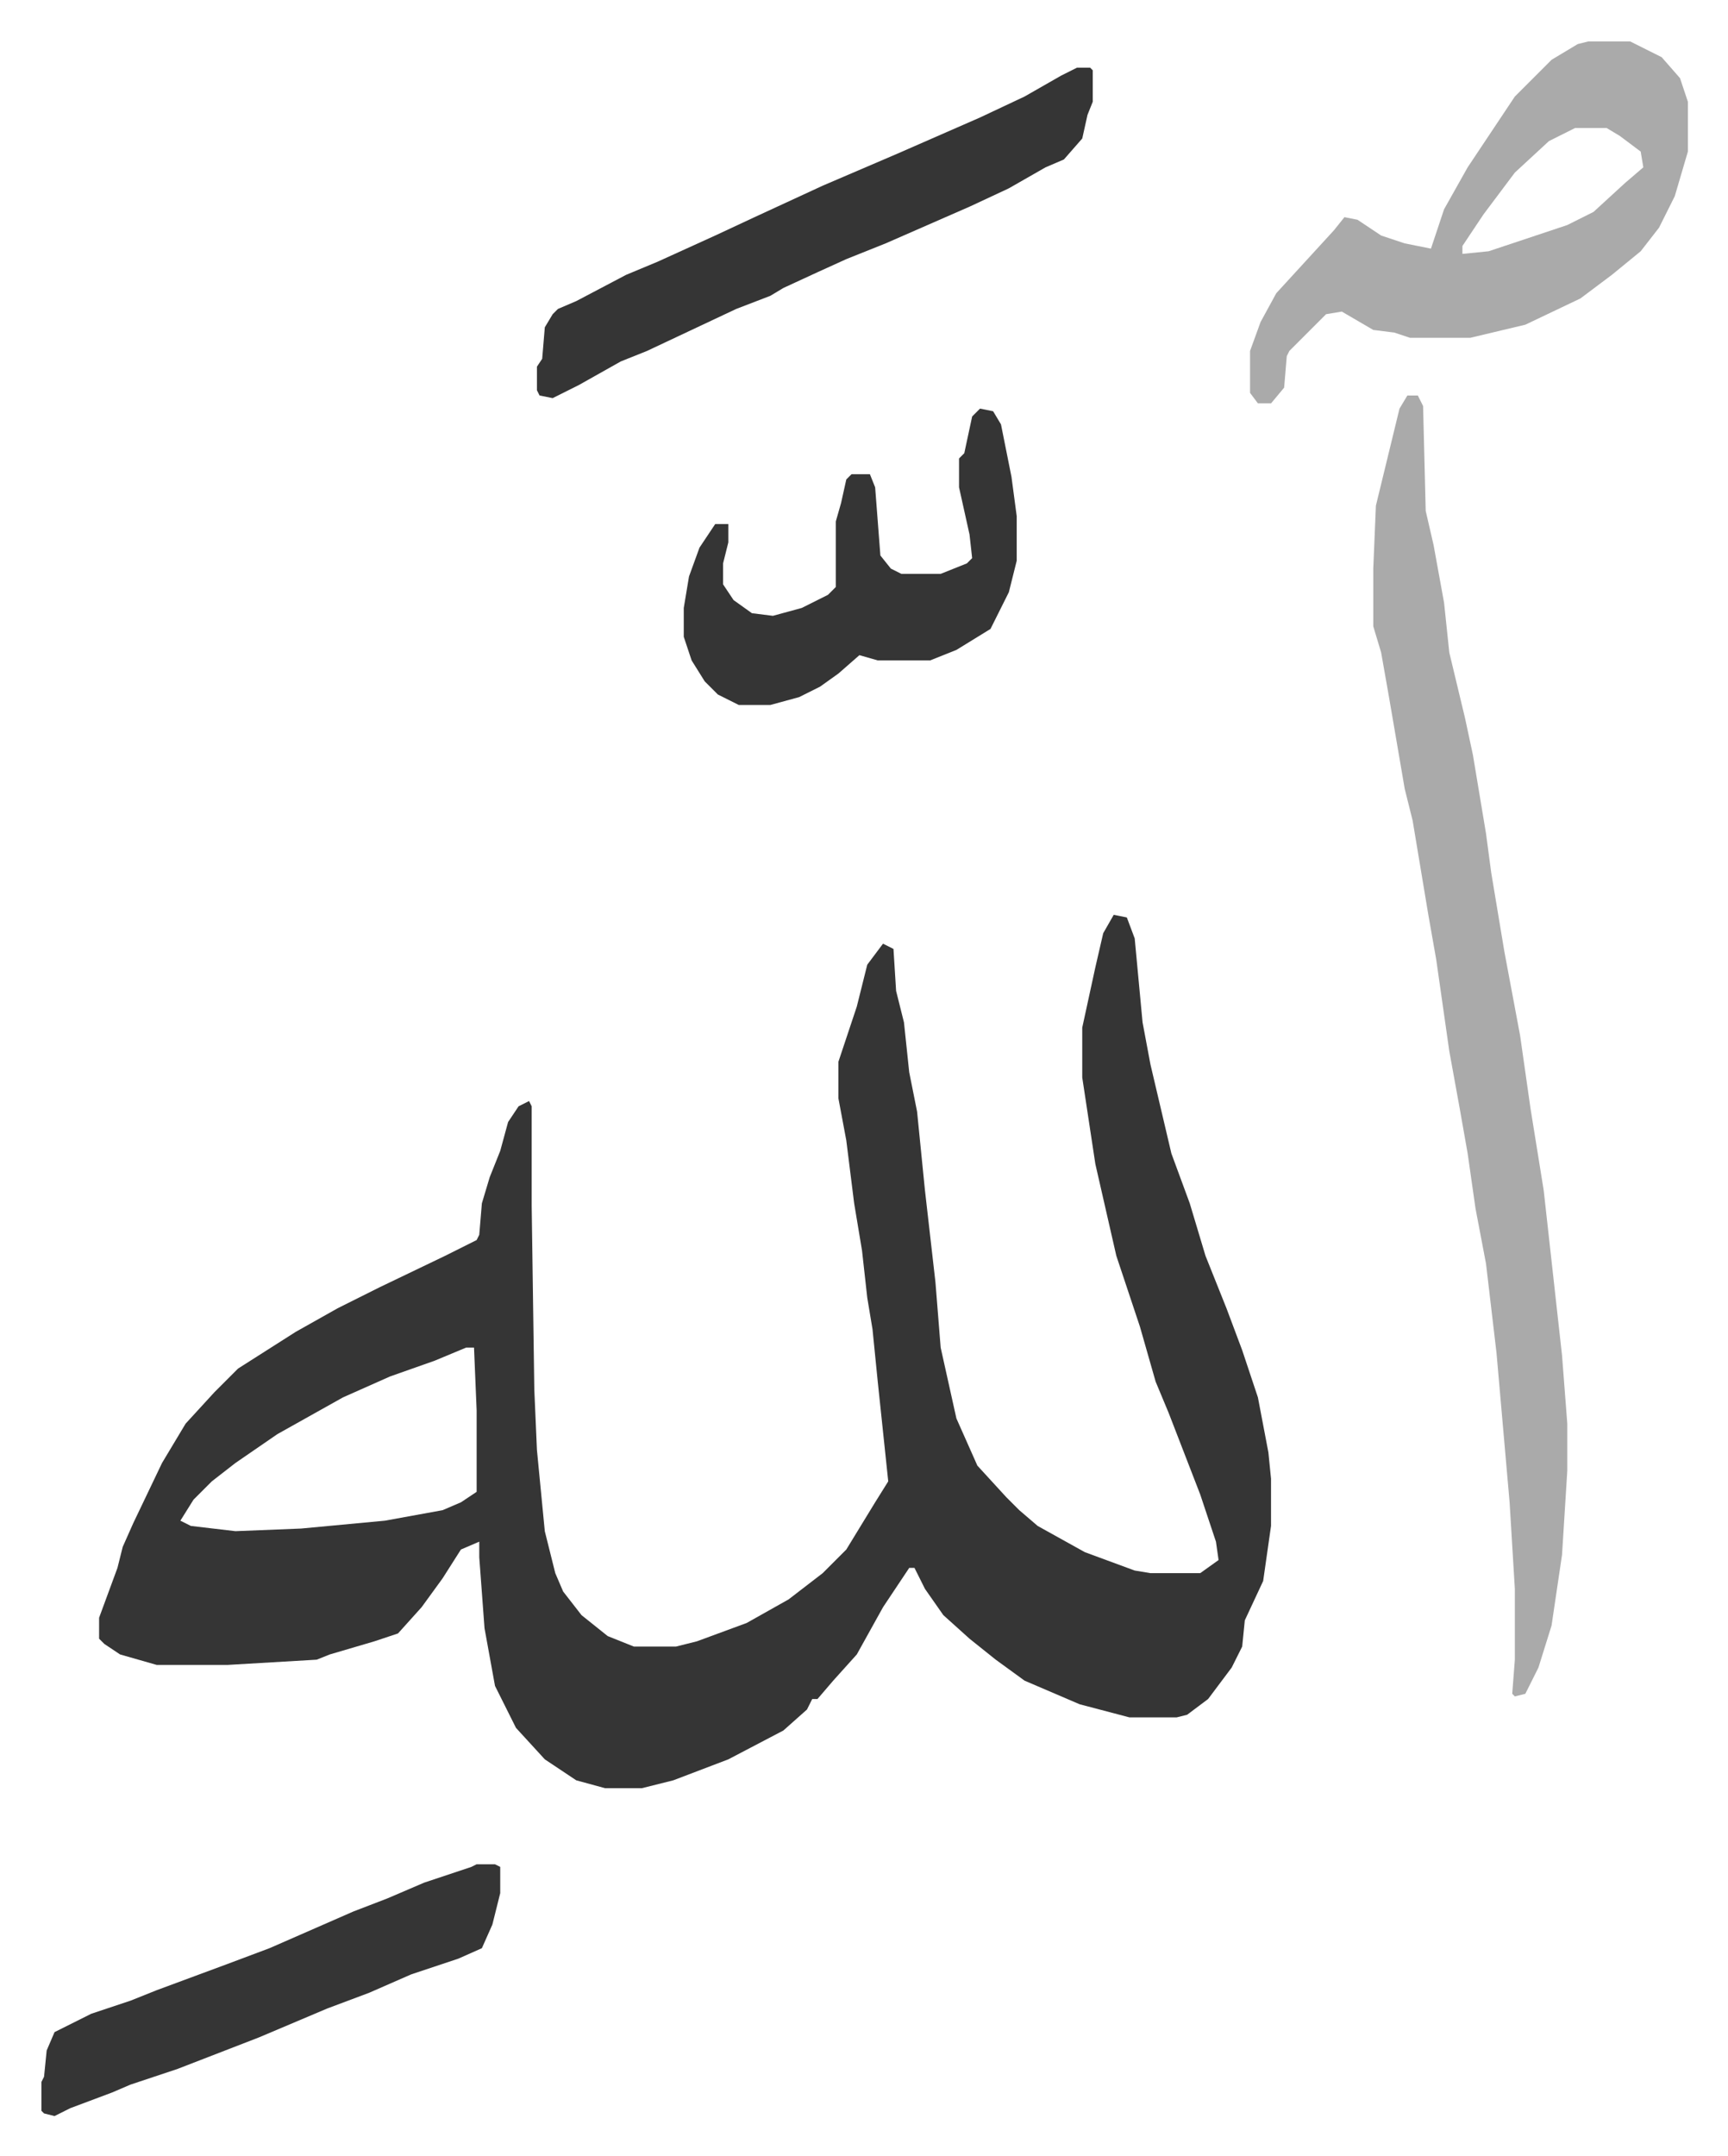
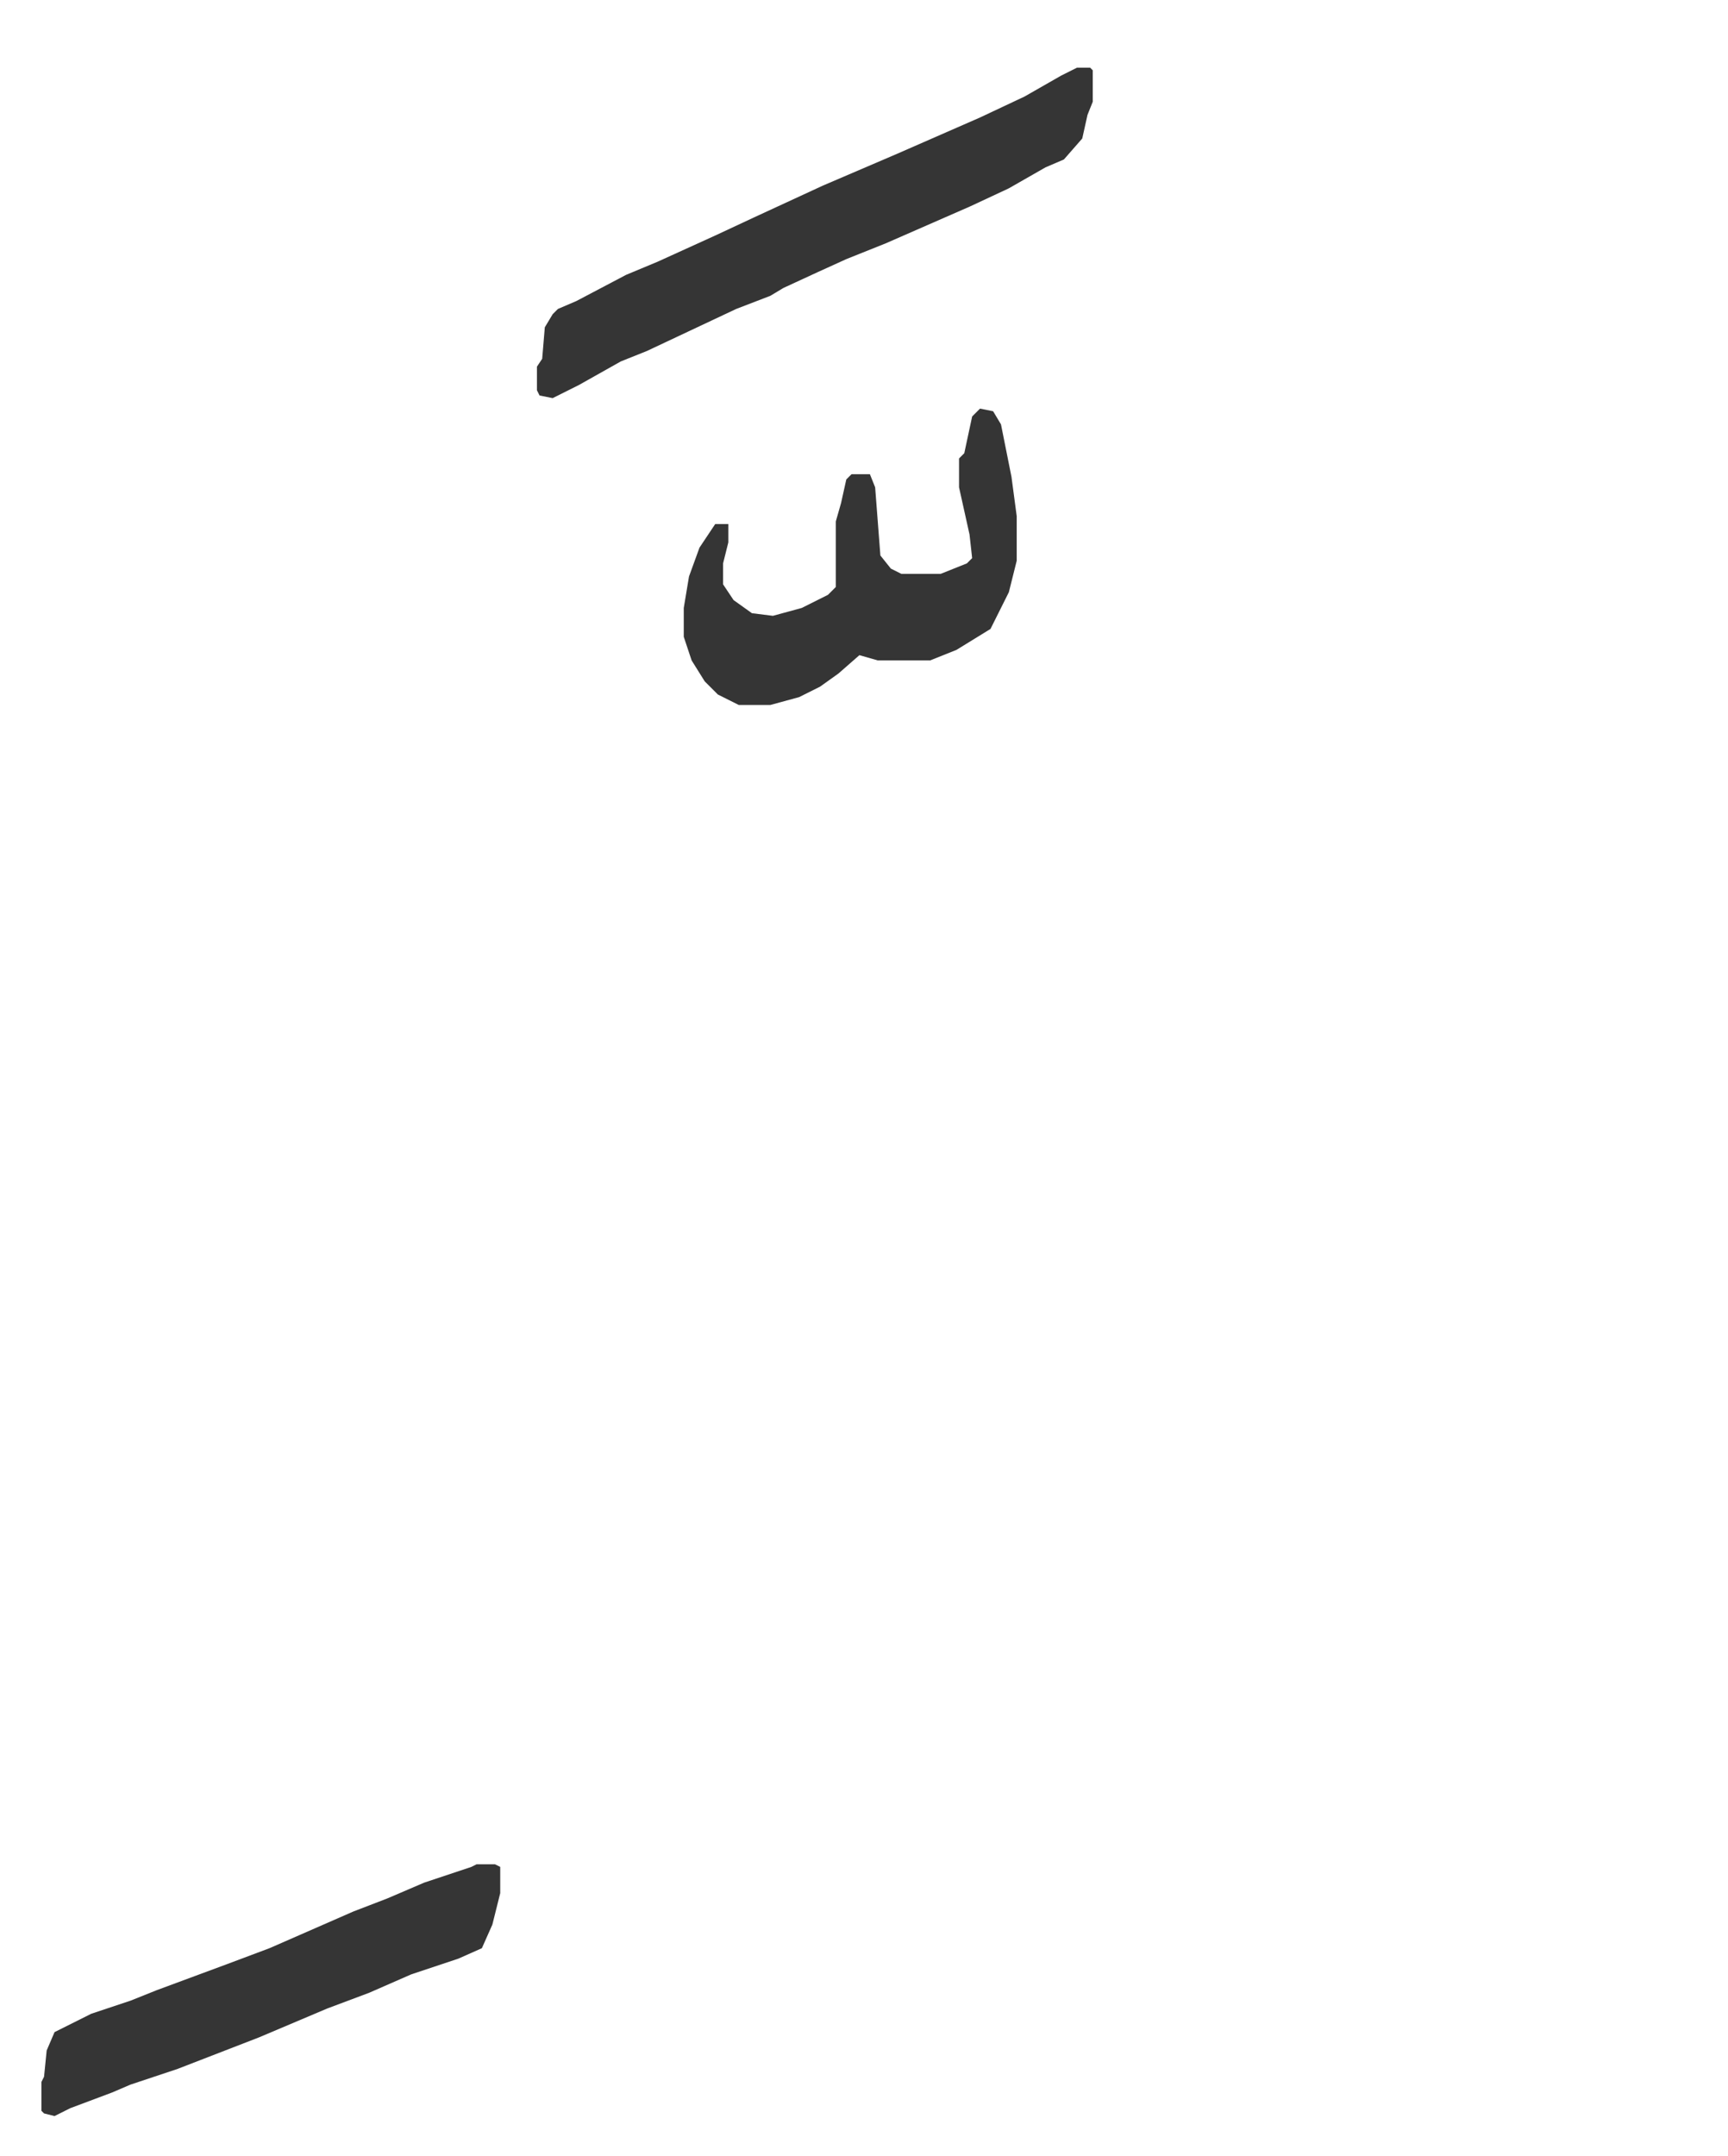
<svg xmlns="http://www.w3.org/2000/svg" viewBox="-15.8 350.2 659.1 822.1">
-   <path fill="#353535" id="rule_normal" d="m409 699 5 1 3 8 3 32 3 16 8 34 7 19 6 20 8 20 6 16 3 9 3 9 4 21 1 10v18l-3 21-7 15-1 10-4 8-9 12-8 6-4 1h-18l-19-5-21-9-11-8-10-8-10-9-7-10-4-8h-2l-10 15-10 18-9 10-6 7h-2l-2 4-9 8-21 11-21 8-12 3h-14l-11-3-12-8-11-12-8-16-4-22-2-27v-6l-7 3-7 11-8 11-9 10-9 3-17 5-5 2-34 2H44l-14-4-6-4-2-2v-8l7-19 2-8 4-9 11-23 9-15 11-12 9-9 22-14 16-9 16-8 25-12 12-6 1-2 1-12 3-10 4-10 3-11 4-6 4-2 1 2v38l1 70 1 23 3 31 4 16 3 7 7 9 10 8 10 4h16l8-2 19-7 16-9 13-10 9-9 11-18 5-8-4-38-2-20-2-12-2-18-3-18-3-24-3-16v-14l7-21 4-16 6-8 4 2 1 16 3 12 2 19 3 15 3 30 4 35 2 25 6 27 8 18 11 12 5 5 7 6 18 10 19 7 6 1h19l7-5-1-7-6-18-12-31-5-12-6-21-9-27-8-35-5-33v-19l5-23 3-13zM162 864l-12 5-17 6-18 8-25 14-16 11-9 7-7 7-5 8 4 2 17 2 25-1 32-3 22-4 7-3 6-4v-31l-1-24z" />
-   <path fill="#aaa" id="rule_hamzat_wasl" d="M521 501h4l2 4 1 40 3 13 4 22 2 19 6 25 3 14 5 30 2 15 5 30 6 32 4 28 5 31 7 63 2 26v18l-2 32-4 27-5 16-5 10-4 1-1-1 1-13v-27l-2-33-5-57-4-34-4-21-3-21-3-17-4-22-5-35-3-17-6-36-3-12-6-35-3-17-3-10v-22l1-24 9-37zm69-135h16l12 6 7 8 3 9v19l-5 17-6 12-7 9-11 9-12 9-21 10-21 5h-23l-6-2-8-1-12-7-6 1-14 14-1 2-1 12-5 6h-5l-3-4v-16l4-11 6-11 11-12 11-12 4-5 5 1 9 6 9 3 10 2 5-15 9-16 18-27 14-14 10-6zm-5 33-10 5-13 12-12 16-8 12v3l10-1 30-10 10-5 12-11 7-6-1-6-8-6-5-3z" />
  <path fill="#353535" id="rule_normal" d="M395 376h5l1 1v12l-2 5-2 9-7 8-7 3-14 8-15 7-32 14-15 6-11 5-13 6-5 3-13 5-34 16-10 4-16 9-10 5-5-1-1-2v-9l2-3 1-12 3-5 2-2 7-3 19-10 12-5 22-10 15-7 26-12 28-12 32-14 17-8 14-8zm-37 130 5 1 3 5 4 20 2 15v17l-3 12-7 14-13 8-10 4h-20l-7-2-8 7-7 5-8 4-11 3h-12l-8-4-5-5-5-8-3-9v-11l2-12 4-11 6-9h5v7l-2 8v8l4 6 7 5 8 1 11-3 10-5 3-3v-25l2-7 2-9 2-2h7l2 5 2 26 4 5 4 2h15l10-4 2-2-1-9-4-18v-11l2-2 3-14zm-192 555h7l2 1v10l-3 12-4 9-9 4-18 6-16 7-16 6-26 11-31 12-18 6-7 3-16 6-6 3-4-1-1-1v-11l1-2 1-10 3-7 14-7 15-5 10-4 27-10 16-6 16-7 16-7 13-5 14-6 18-6z" />
</svg>